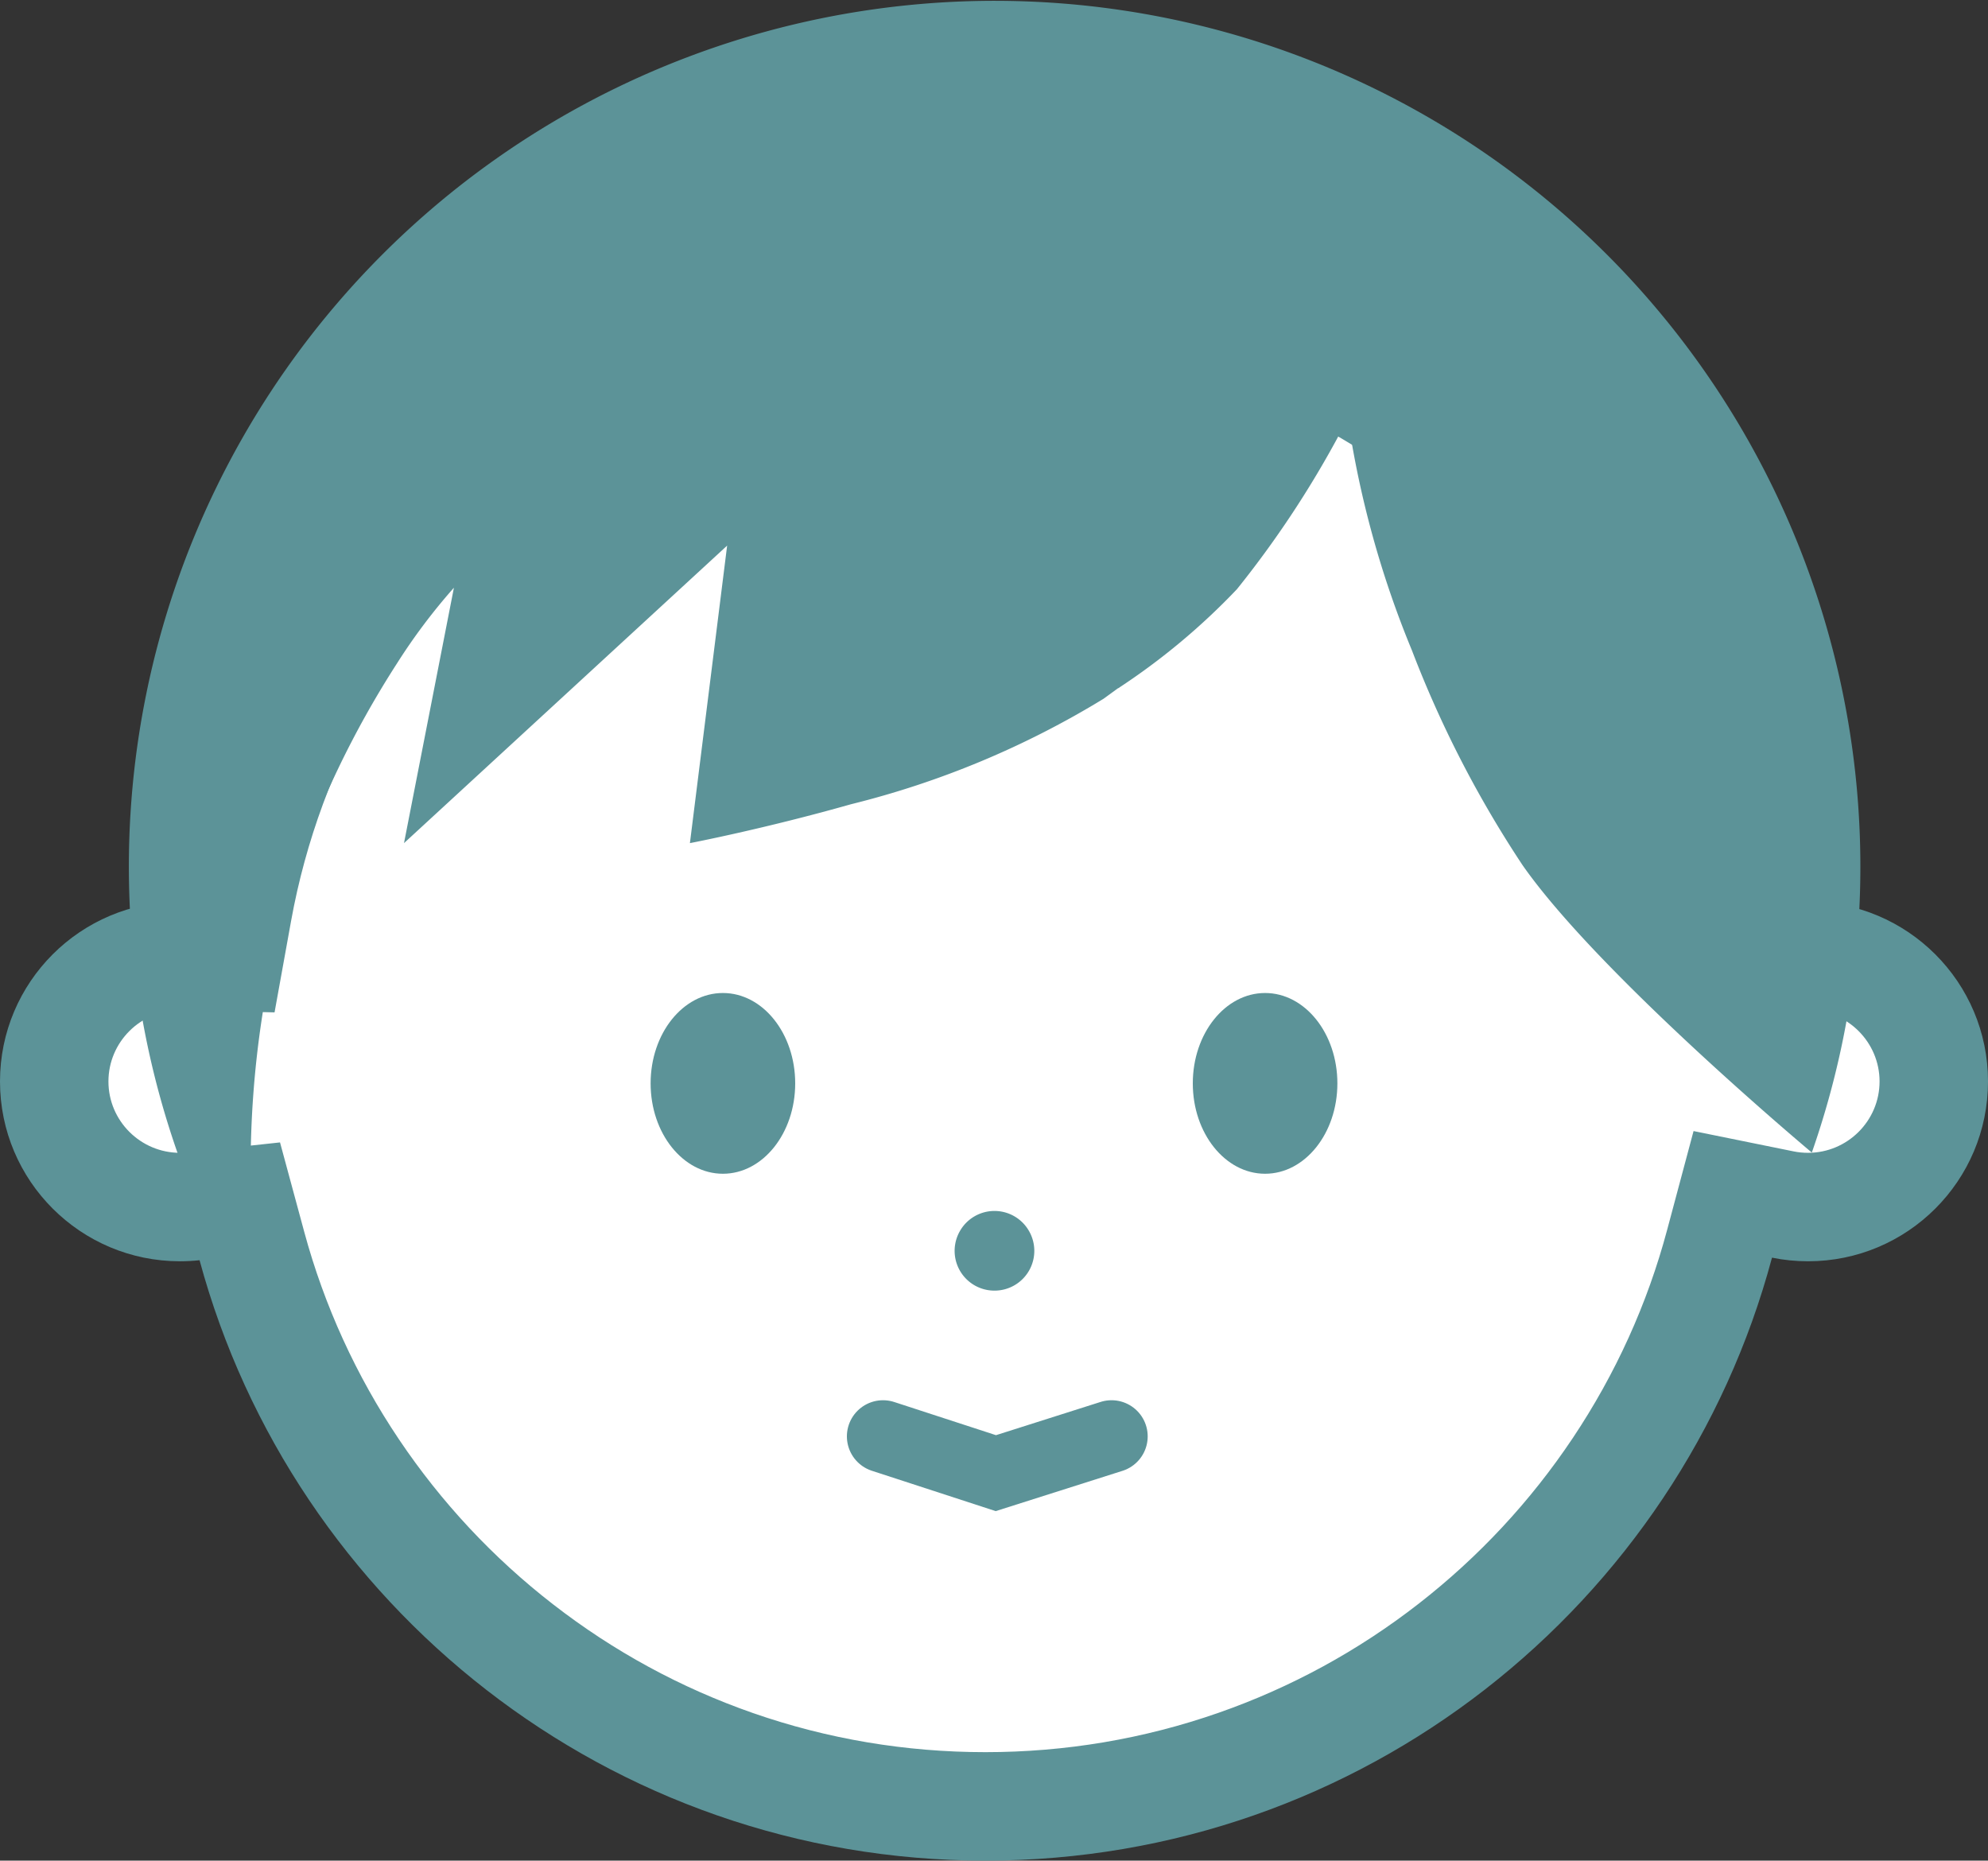
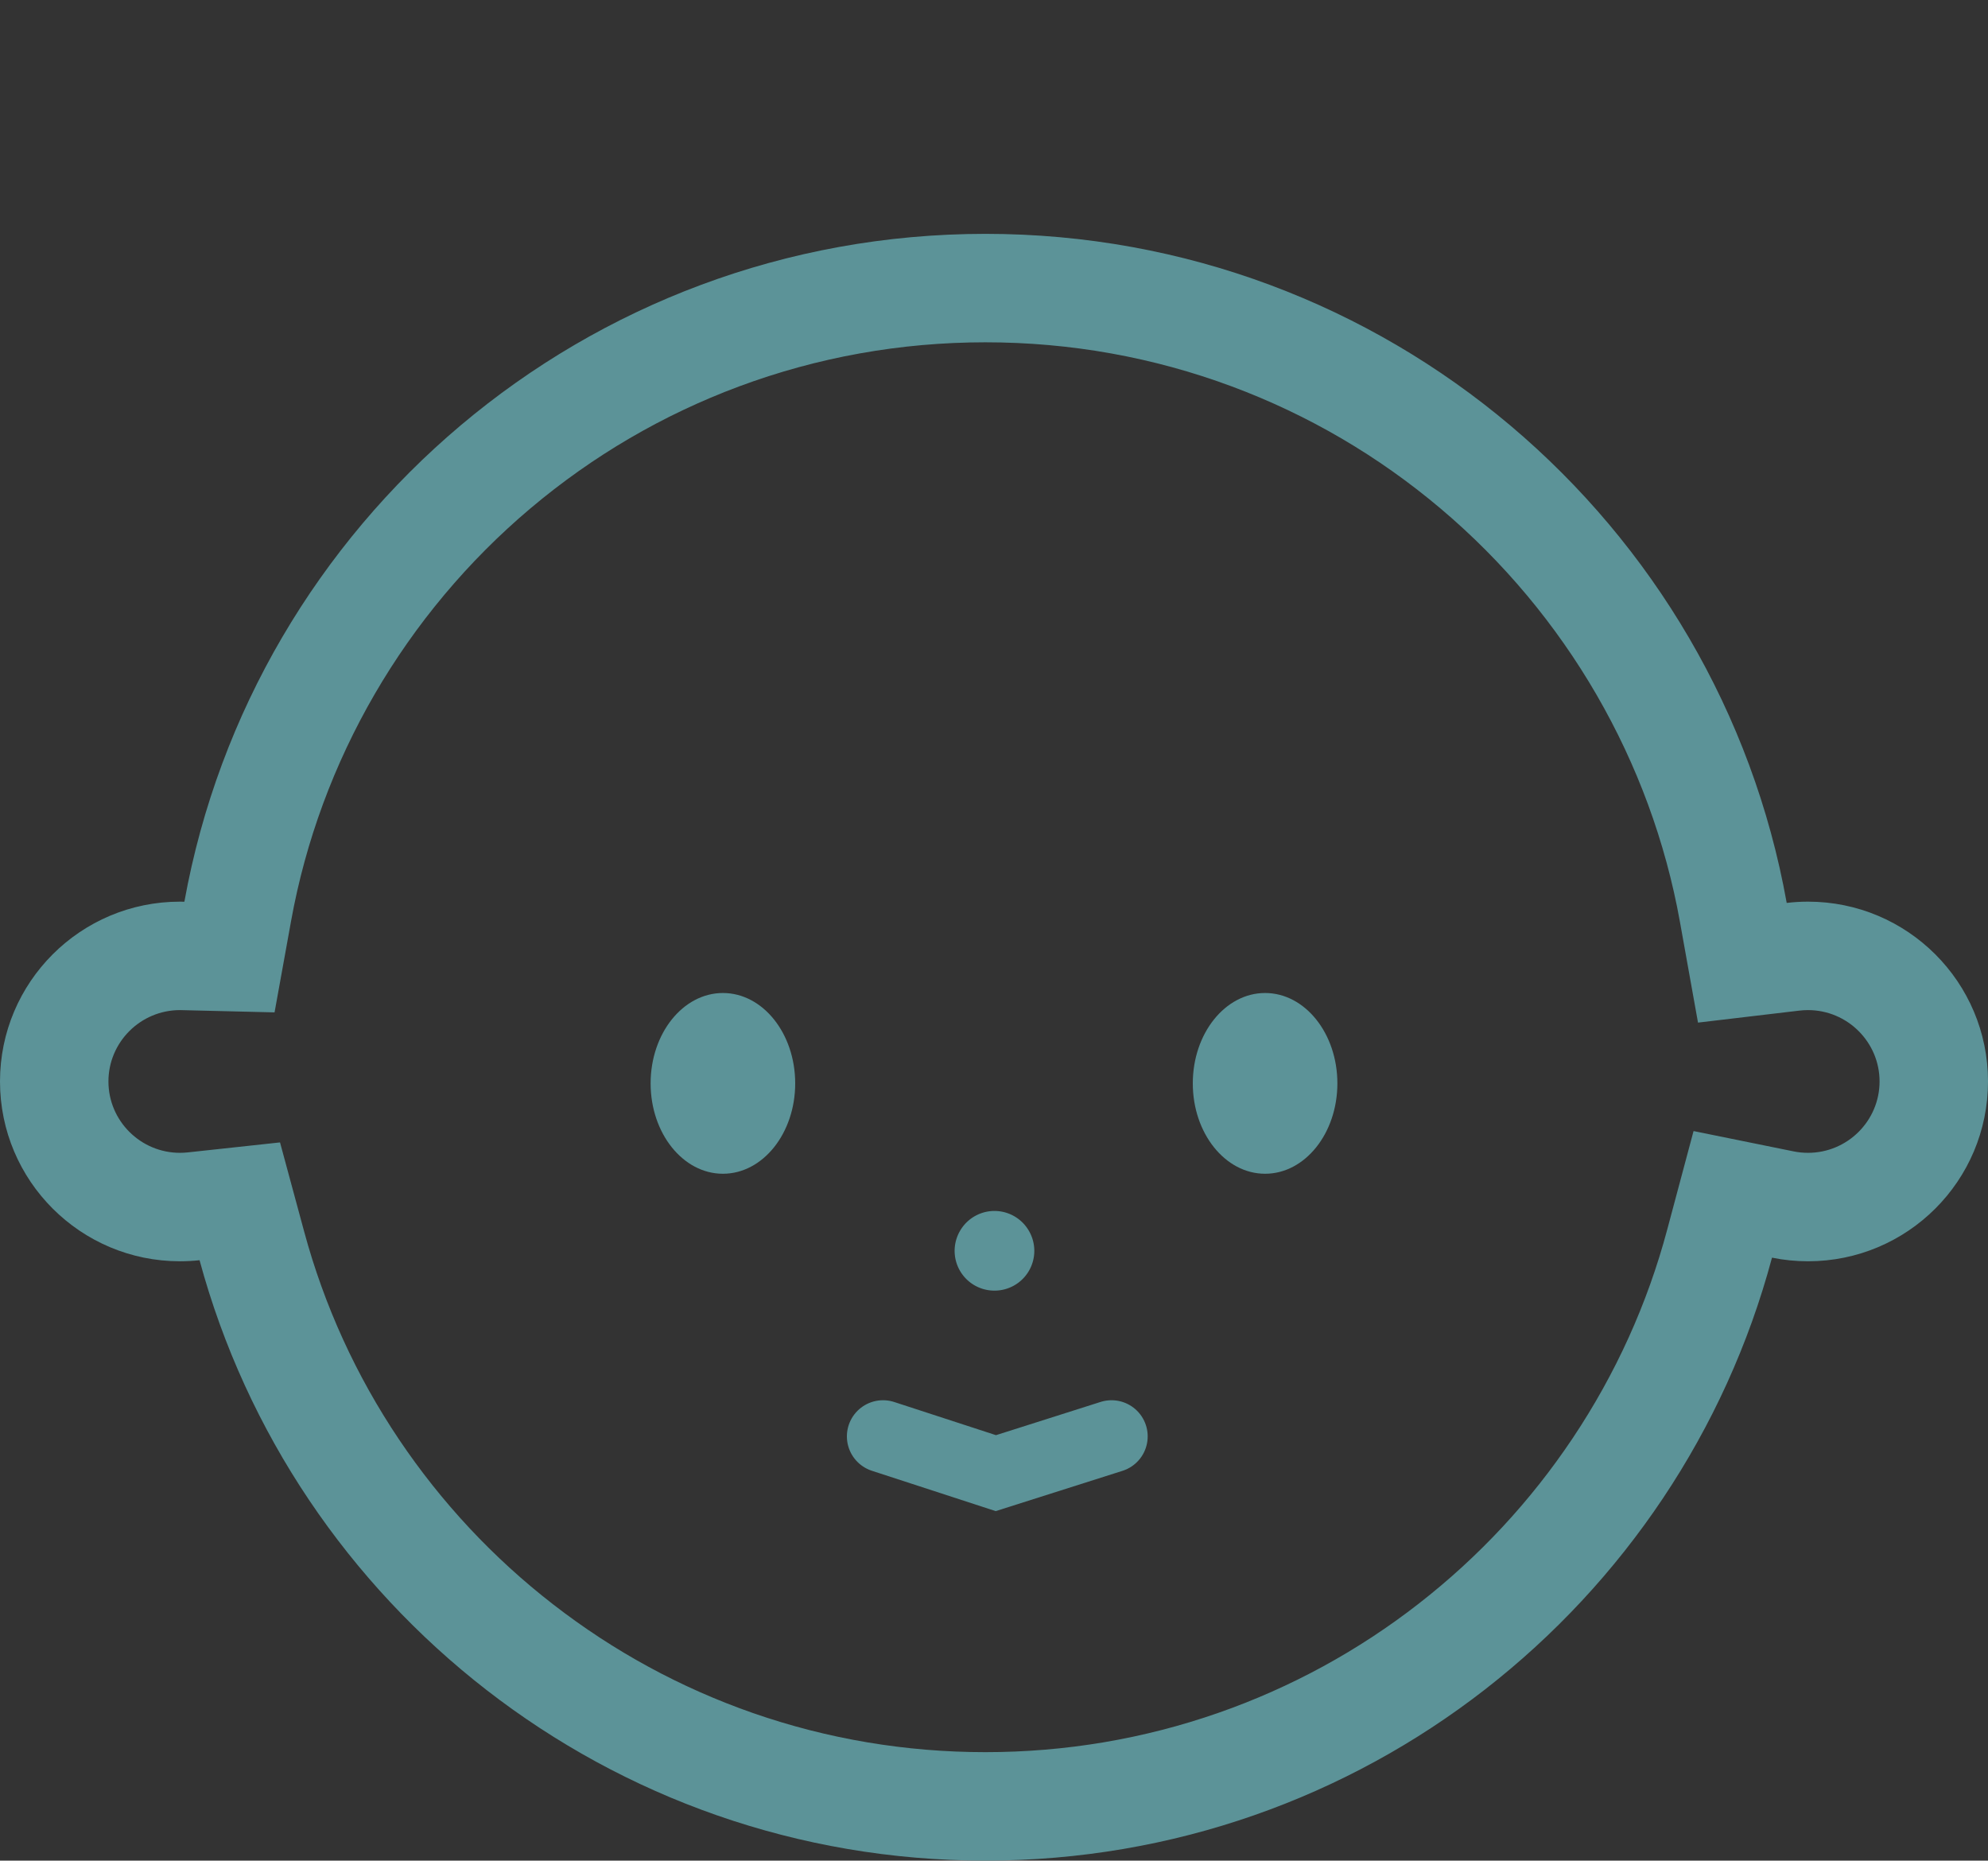
<svg xmlns="http://www.w3.org/2000/svg" id="img_shichigosan_age5" width="55" height="51.469" viewBox="0 0 55 51.469">
  <rect x="0" y="0" width="55" height="51.469" fill="#333333" stroke="none" />
  <defs>
    <style>
      .cls-1 {
        fill: #fff;
      }

      .cls-2 {
        fill: #5c9398;
      }

      .cls-3 {
        fill: none;
        stroke: #5c9398;
        stroke-linecap: round;
        stroke-width: 2px;
      }

      .cls-4, .cls-5 {
        stroke: none;
      }

      .cls-5 {
        fill: #5c9398;
      }
    </style>
  </defs>
  <g id="合体_24" data-name="合体 24" class="cls-1" transform="translate(0 6.469)">
-     <path class="cls-4" d="M 27.263 43.5 C 24.888 43.5 22.558 43.108 20.337 42.334 C 18.191 41.586 16.188 40.498 14.384 39.099 C 12.598 37.714 11.054 36.061 9.795 34.187 C 8.517 32.285 7.566 30.203 6.969 28 L 6.634 26.762 L 5.36 26.901 C 5.234 26.914 5.106 26.921 4.979 26.921 C 3.06 26.921 1.5 25.363 1.5 23.447 C 1.5 21.532 3.06 19.973 4.979 19.973 C 5.007 19.973 5.036 19.974 5.064 19.975 L 6.348 20.006 L 6.577 18.742 C 7.44 13.963 9.974 9.596 13.712 6.444 C 15.568 4.879 17.658 3.658 19.923 2.815 C 22.267 1.942 24.737 1.5 27.263 1.5 C 29.792 1.5 32.264 1.943 34.61 2.818 C 36.877 3.663 38.968 4.886 40.825 6.454 C 44.565 9.612 47.097 13.987 47.955 18.773 L 48.204 20.163 L 49.607 19.998 C 49.743 19.982 49.883 19.973 50.021 19.973 C 51.94 19.973 53.5 21.532 53.5 23.447 C 53.5 25.363 51.94 26.921 50.021 26.921 C 49.786 26.921 49.55 26.898 49.322 26.851 L 47.939 26.57 L 47.574 27.934 C 46.983 30.145 46.036 32.235 44.759 34.146 C 43.501 36.027 41.957 37.687 40.168 39.078 C 38.362 40.484 36.356 41.577 34.205 42.329 C 31.979 43.106 29.644 43.5 27.263 43.5 Z" />
    <path class="cls-5" d="M 27.263 42 C 29.475 42 31.644 41.634 33.71 40.912 C 35.707 40.215 37.57 39.2 39.247 37.895 C 40.909 36.602 42.344 35.06 43.512 33.312 C 44.697 31.538 45.577 29.599 46.125 27.546 L 46.854 24.819 L 49.621 25.381 C 49.751 25.408 49.886 25.421 50.021 25.421 C 51.112 25.421 52 24.536 52 23.447 C 52 22.359 51.112 21.473 50.021 21.473 C 49.941 21.473 49.861 21.478 49.783 21.487 L 46.977 21.819 L 46.478 19.037 C 45.682 14.595 43.331 10.533 39.857 7.6 C 38.133 6.144 36.191 5.008 34.086 4.223 C 31.908 3.412 29.612 3 27.263 3 C 24.916 3 22.623 3.411 20.446 4.221 C 18.343 5.004 16.403 6.138 14.679 7.591 C 11.208 10.518 8.855 14.573 8.053 19.008 L 7.596 21.536 L 5.028 21.474 C 5.012 21.474 4.995 21.473 4.979 21.473 C 3.888 21.473 3 22.359 3 23.447 C 3 24.536 3.888 25.421 4.979 25.421 C 5.052 25.421 5.126 25.417 5.198 25.409 L 7.747 25.133 L 8.417 27.607 C 8.971 29.652 9.853 31.584 11.04 33.351 C 12.21 35.091 13.644 36.627 15.304 37.913 C 16.979 39.213 18.838 40.223 20.831 40.918 C 22.892 41.636 25.056 42 27.263 42 M 27.263 45 C 16.865 45 8.113 37.96 5.521 28.392 C 5.343 28.411 5.162 28.421 4.979 28.421 C 2.229 28.421 -3.552713678800501e-15 26.194 -3.552713678800501e-15 23.447 C -3.552713678800501e-15 20.701 2.229 18.473 4.979 18.473 C 5.019 18.473 5.06 18.474 5.101 18.475 C 6.999 7.969 16.2 -3.552713678800501e-15 27.263 -3.552713678800501e-15 C 38.338 -3.552713678800501e-15 47.546 7.986 49.431 18.508 C 49.625 18.485 49.822 18.473 50.021 18.473 C 52.771 18.473 55 20.701 55 23.447 C 55 26.194 52.771 28.421 50.021 28.421 C 49.68 28.421 49.346 28.387 49.024 28.321 C 46.456 37.926 37.686 45 27.263 45 Z" />
  </g>
-   <path id="前面オブジェクトで型抜き_23" data-name="前面オブジェクトで型抜き 23" class="cls-2" d="M3.583,36.565a23.952,23.952,0,1,1,42.985-4.682c-1-.841-6.061-5.176-8-7.946A30.385,30.385,0,0,1,35.508,18a27.188,27.188,0,0,1-1.777-6.429A27.828,27.828,0,0,1,30.662,16.3a18.532,18.532,0,0,1-3.284,2.739l-.006,0-.4.291a24.84,24.84,0,0,1-6.989,2.918c-2.415.684-4.434,1.071-4.454,1.075l1.03-8.23-8.94,8.23L9,16.258A16.346,16.346,0,0,0,7.426,18.35a26.527,26.527,0,0,0-2.89,6.04,27.478,27.478,0,0,0-1.16,7.941,35.537,35.537,0,0,0,.156,3.993s.016.087.053.241Z" transform="translate(3.558)" />
  <ellipse id="楕円形_224" data-name="楕円形 224" class="cls-2" cx="2" cy="2.5" rx="2" ry="2.5" transform="translate(33 27.469)" />
  <ellipse id="楕円形_225" data-name="楕円形 225" class="cls-2" cx="2" cy="2.5" rx="2" ry="2.5" transform="translate(18 27.469)" />
  <path id="多角形_55" data-name="多角形 55" class="cls-2" d="M.941,1.673a1.1,1.1,0,0,1,1.912,0h0A1.1,1.1,0,0,1,1.9,3.321h0A1.1,1.1,0,0,1,.941,1.673Z" transform="translate(25.616 32.381)" />
  <path id="パス_3462" data-name="パス 3462" class="cls-3" d="M0,0,3.121,1.017,6.322,0" transform="translate(24.43 39.734)" />
</svg>